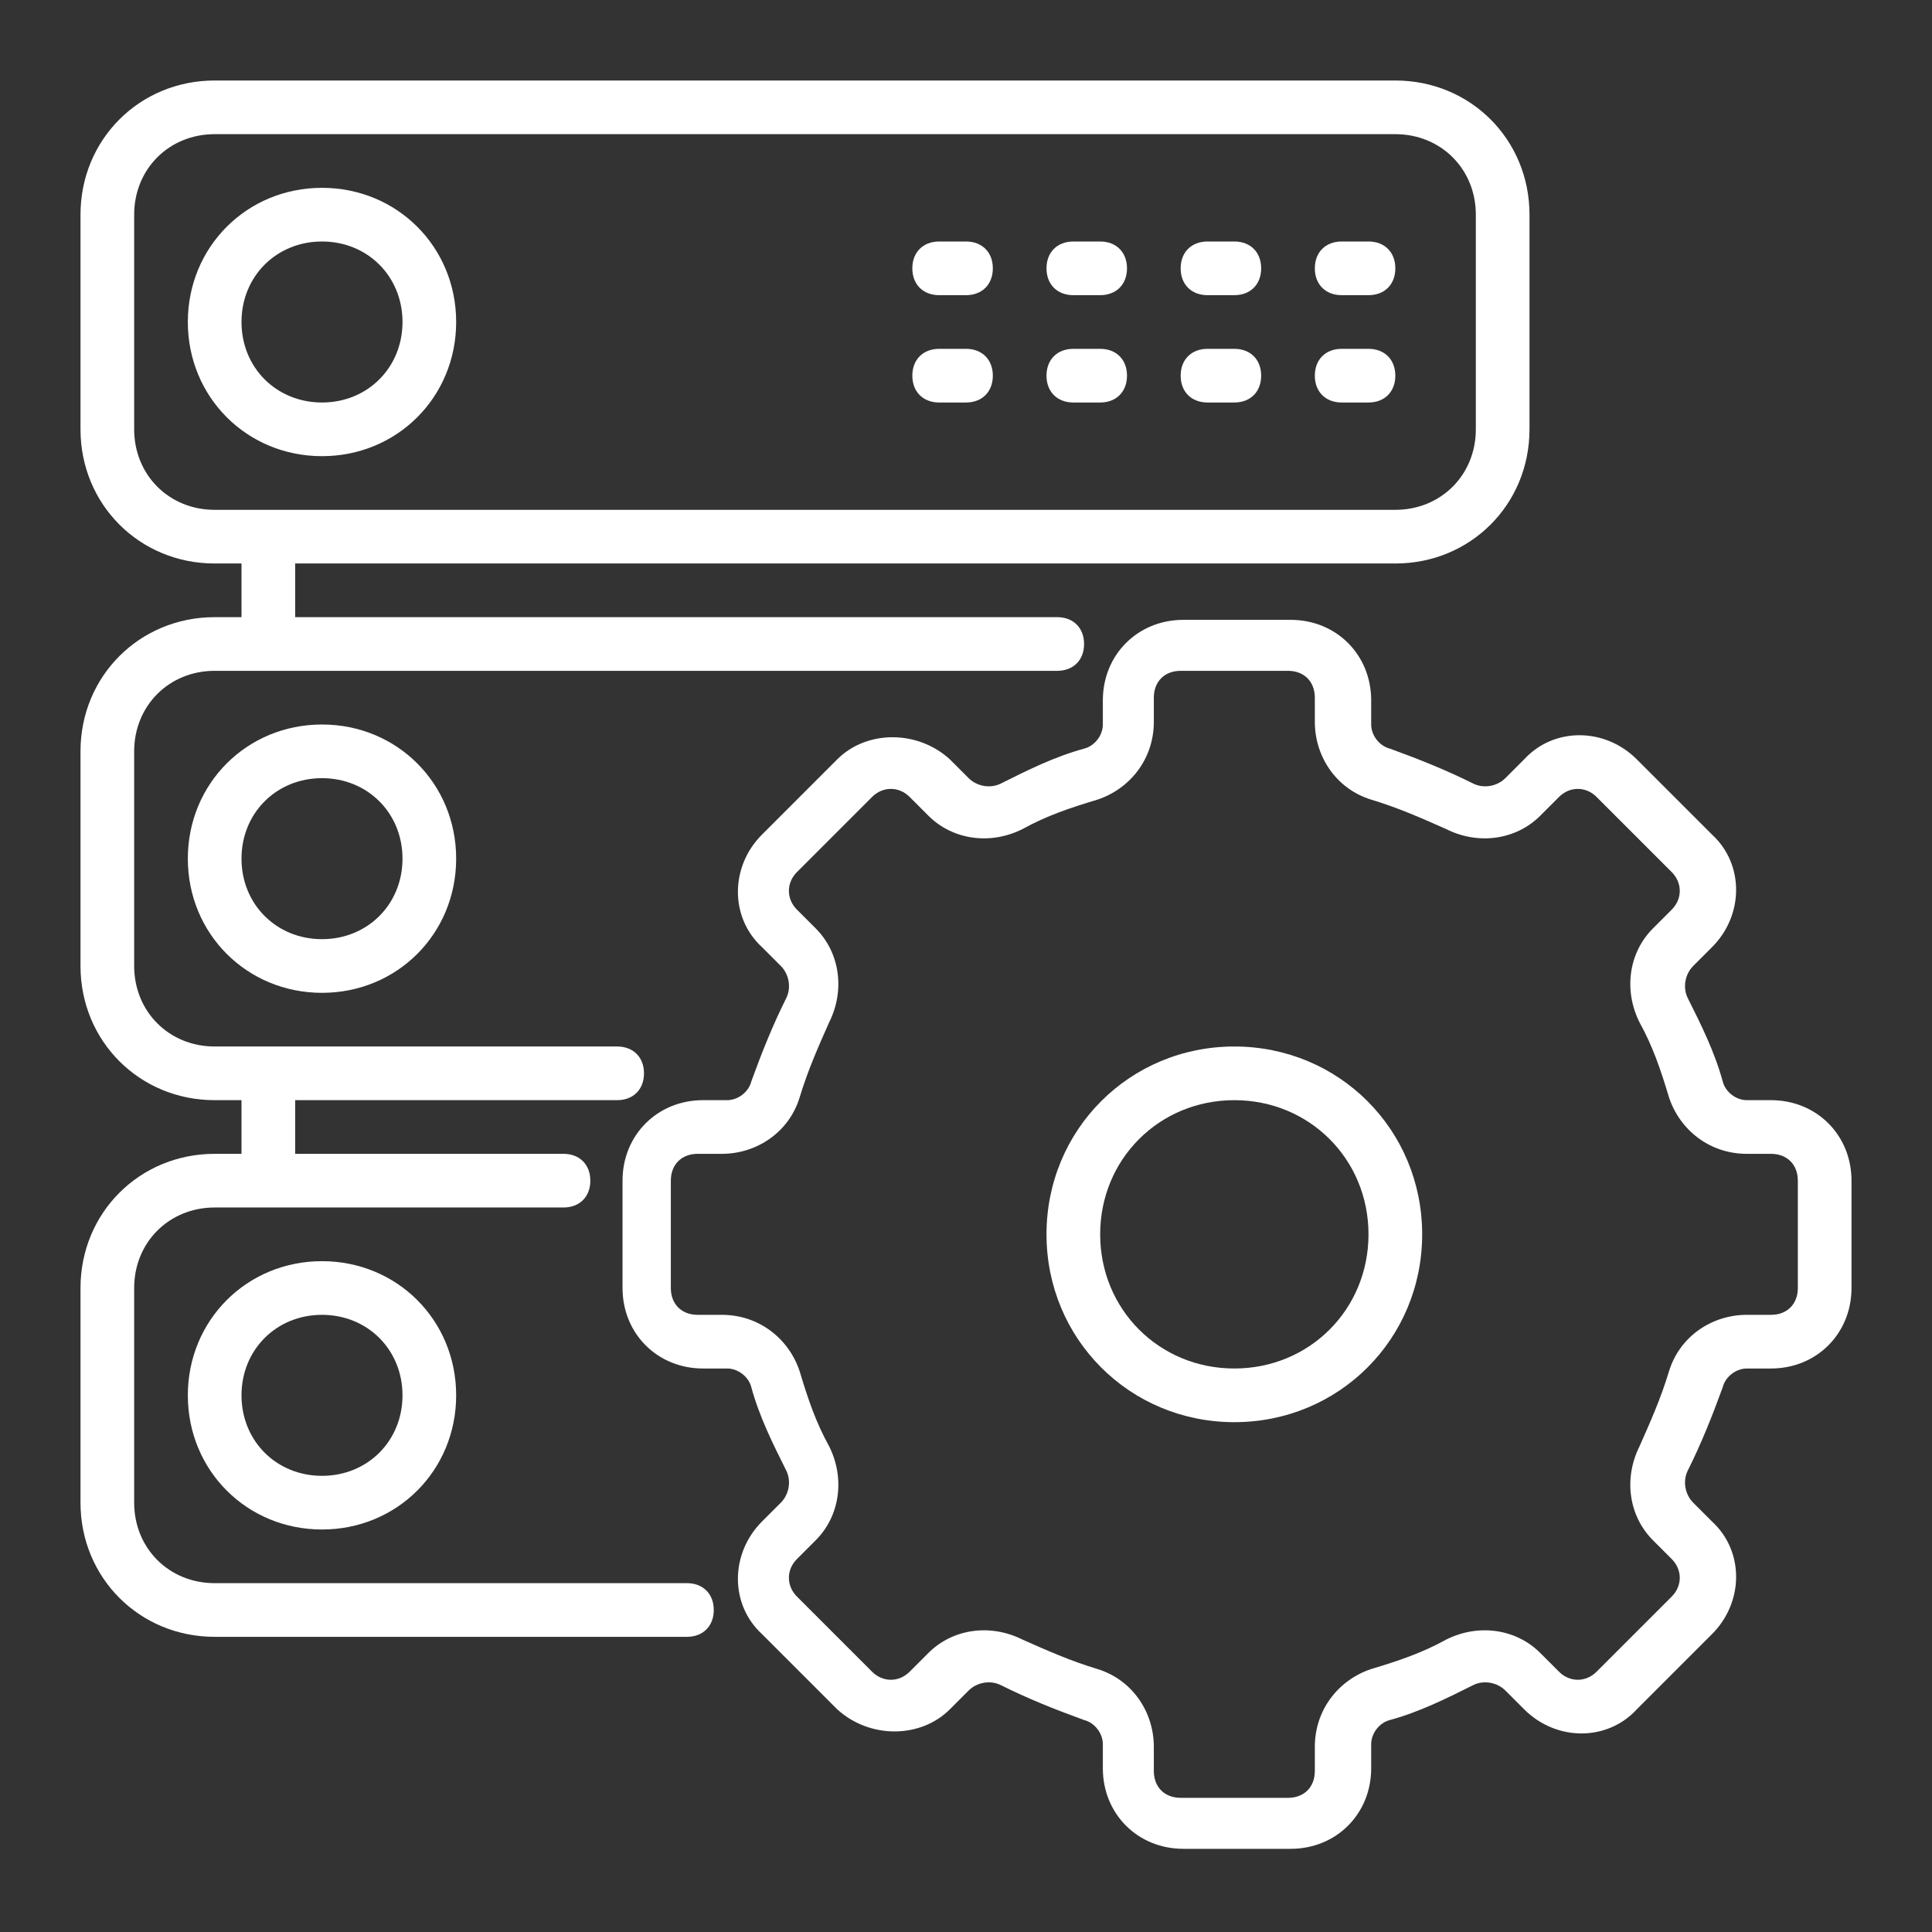
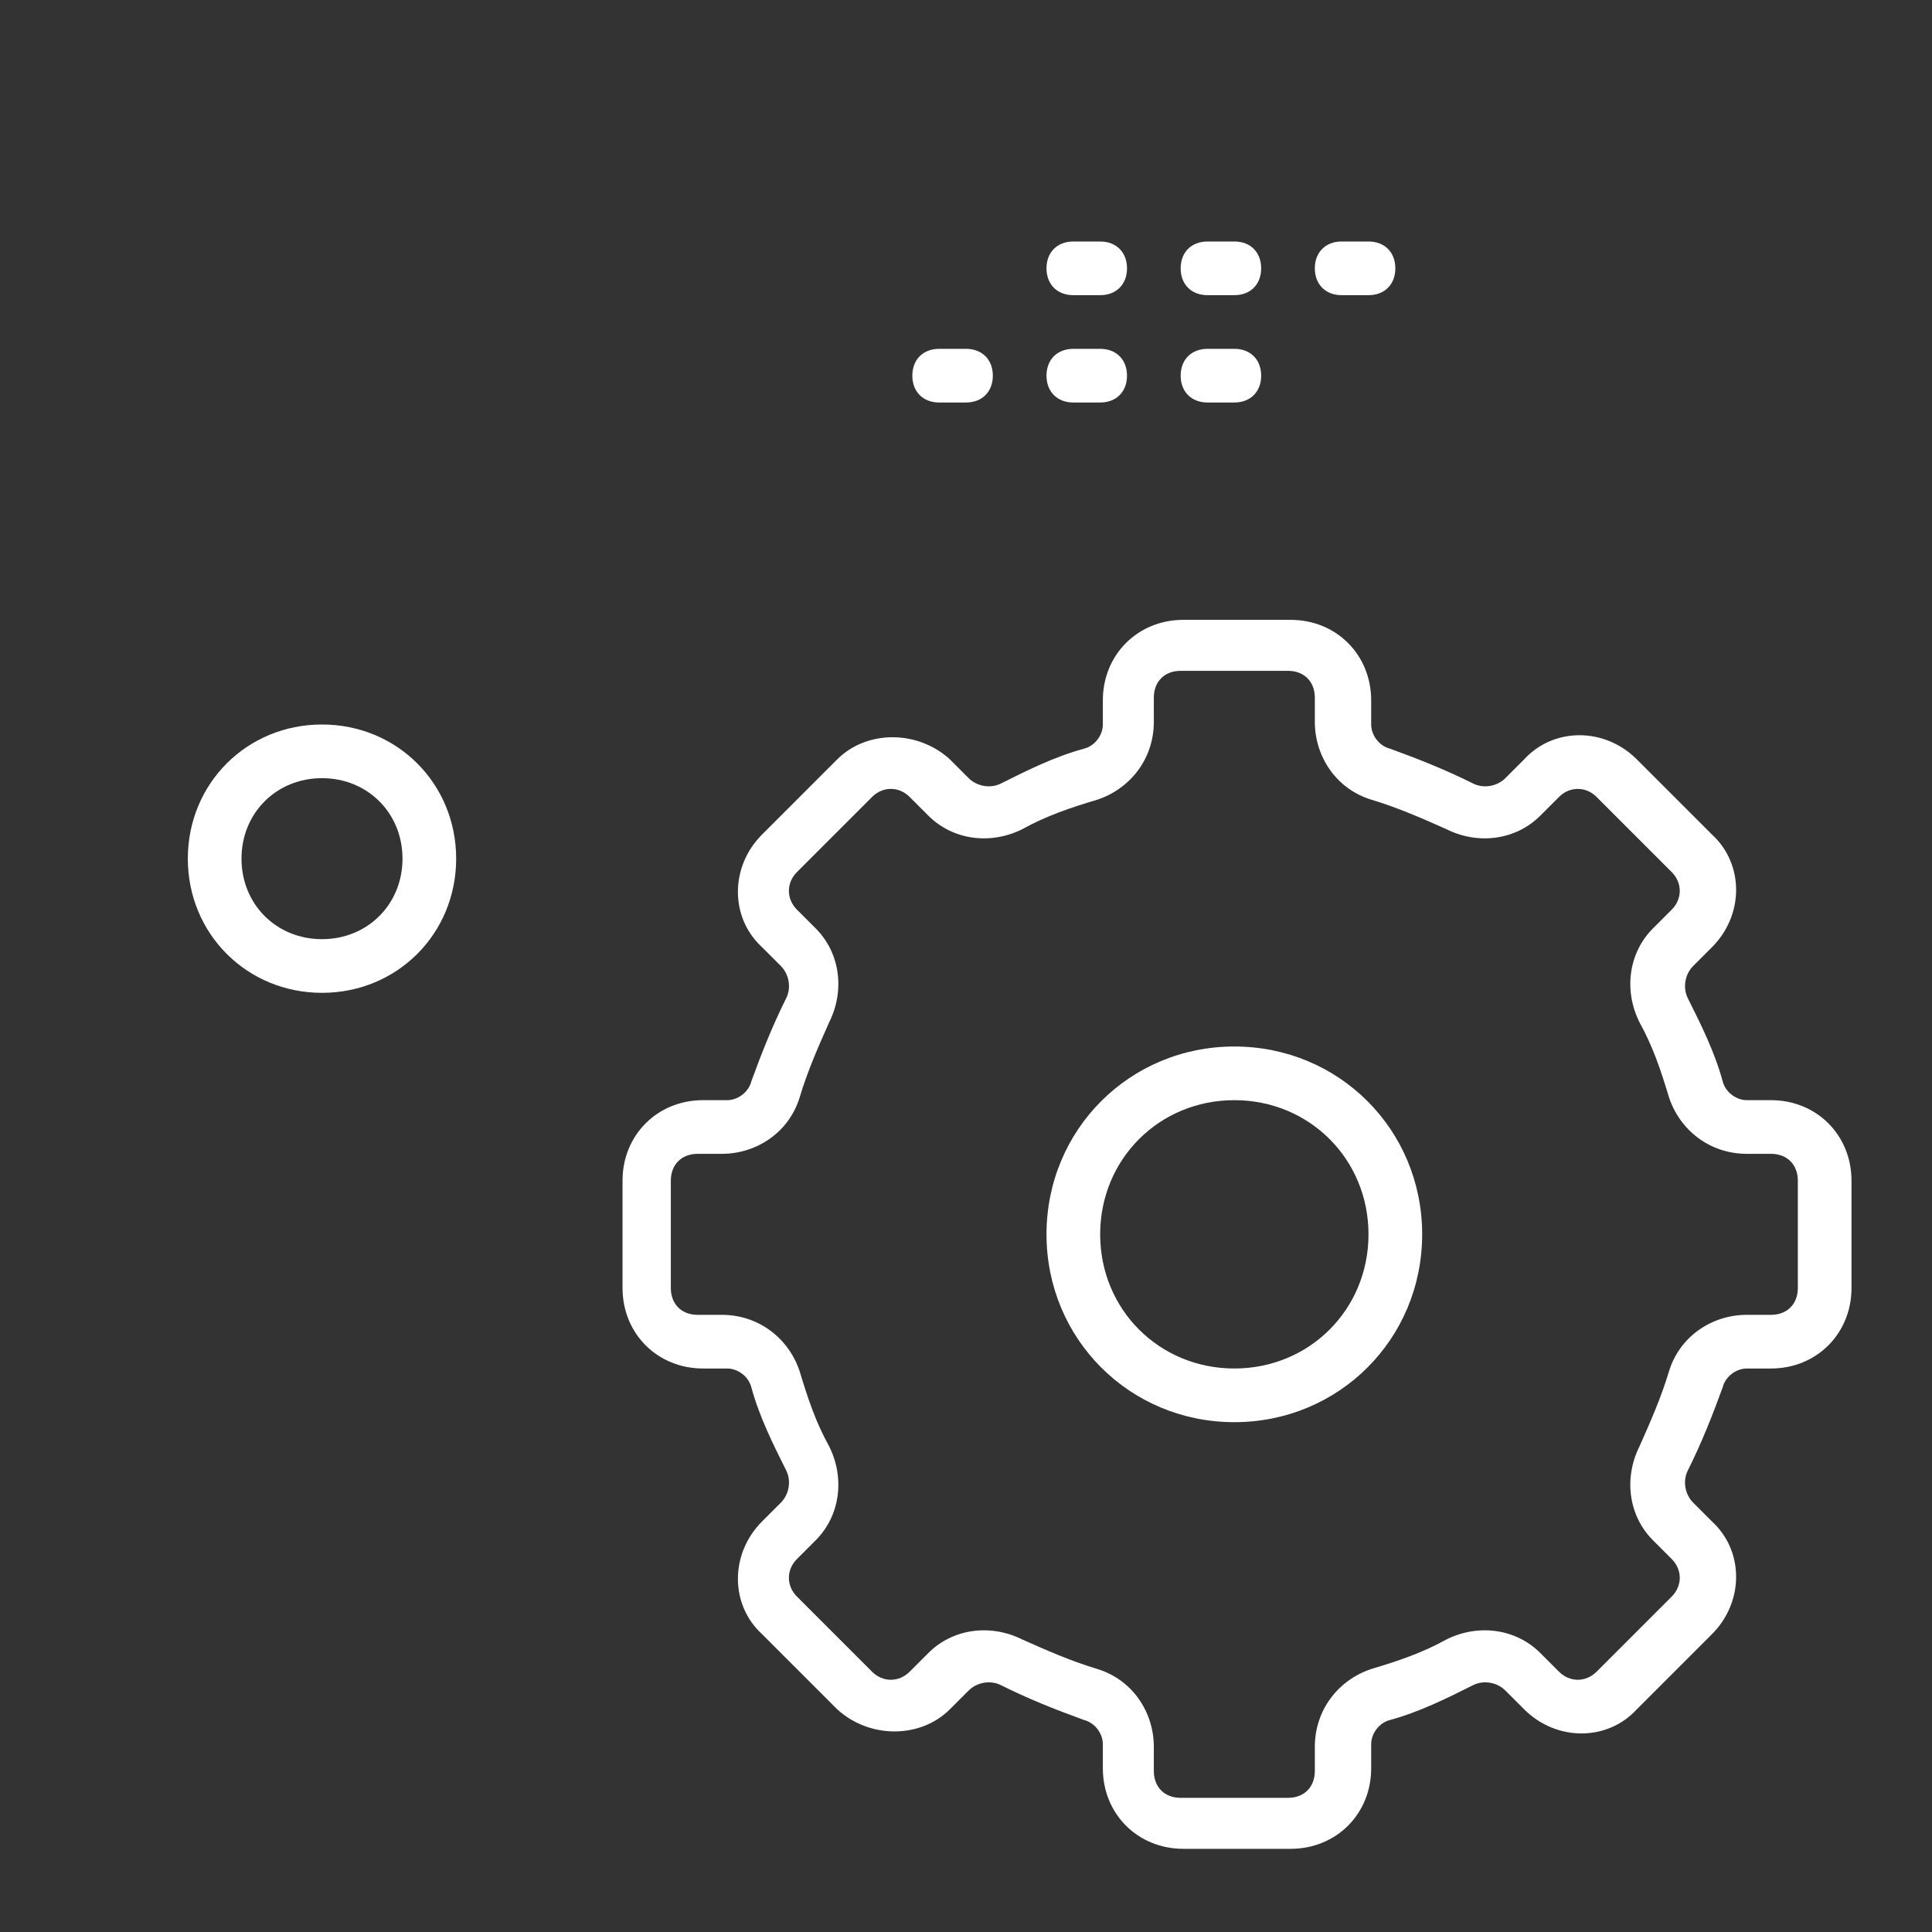
<svg xmlns="http://www.w3.org/2000/svg" id="Layer_1" version="1.1" viewBox="0 0 72 72">
  <rect x="0" y="0" width="72" height="72" fill="#333333" stroke="none" />
  <defs>
    <style>
      .st0 {
        fill: #fff;
      }
    </style>
  </defs>
  <g id="Layer_25">
    <path class="st0" d="M66,41h-.9c-.4,0-.8-.3-.9-.7-.3-1.1-.8-2.1-1.3-3.1-.2-.4-.1-.9.2-1.2l.7-.7c1.2-1.2,1.2-3.1,0-4.2l-2.8-2.8c-1.2-1.2-3.1-1.2-4.2,0l-.7.7c-.3.3-.8.4-1.2.2-1-.5-2-.9-3.1-1.3-.4-.1-.7-.5-.7-.9v-.9c0-1.7-1.3-3-3-3h-4c-1.7,0-3,1.3-3,3v.9c0,.4-.3.8-.7.9-1.1.3-2.1.8-3.1,1.3-.4.2-.9.1-1.2-.2l-.7-.7c-1.2-1.1-3.1-1.1-4.2,0l-2.8,2.8c-1.2,1.2-1.2,3.1,0,4.2l.7.7c.3.3.4.8.2,1.2-.5,1-.9,2-1.3,3.1-.1.4-.5.7-.9.7h-.9c-1.7,0-3,1.3-3,3v4c0,1.7,1.3,3,3,3h.9c.4,0,.8.3.9.7.3,1.1.8,2.1,1.3,3.1.2.4.1.9-.2,1.2l-.7.7c-1.2,1.2-1.2,3.1,0,4.2l2.8,2.8c1.2,1.1,3.1,1.1,4.2,0l.7-.7c.3-.3.8-.4,1.2-.2,1,.5,2,.9,3.1,1.3.4.1.7.5.7.9v.9c0,1.7,1.3,3,3,3h4c1.7,0,3-1.3,3-3v-.9c0-.4.3-.8.7-.9,1.1-.3,2.1-.8,3.1-1.3.4-.2.9-.1,1.2.2l.7.7c1.2,1.2,3.1,1.2,4.2,0l2.8-2.8c1.2-1.2,1.2-3.1,0-4.2l-.7-.7c-.3-.3-.4-.8-.2-1.2.5-1,.9-2,1.3-3.1.1-.4.5-.7.9-.7h.9c1.7,0,3-1.3,3-3v-4c0-1.7-1.3-3-3-3ZM67,48c0,.6-.4,1-1,1h-.9c-1.3,0-2.5.8-2.9,2.1-.3,1-.7,1.9-1.1,2.8-.6,1.2-.4,2.6.5,3.5l.7.7c.4.4.4,1,0,1.4l-2.8,2.8c-.4.4-1,.4-1.4,0,0,0,0,0,0,0l-.7-.7c-.9-.9-2.3-1.1-3.5-.5-.9.5-1.8.8-2.8,1.1-1.2.4-2.1,1.5-2.1,2.9v.9c0,.6-.4,1-1,1h-4c-.6,0-1-.4-1-1v-.9c0-1.3-.8-2.5-2.1-2.9-1-.3-1.9-.7-2.8-1.1-1.2-.6-2.6-.4-3.5.5l-.7.7c-.4.4-1,.4-1.4,0l-2.8-2.8c-.4-.4-.4-1,0-1.4l.7-.7c.9-.9,1.1-2.3.5-3.5-.5-.9-.8-1.8-1.1-2.8-.4-1.2-1.5-2.1-2.9-2.1h-.9c-.6,0-1-.4-1-1v-4c0-.6.4-1,1-1h.9c1.3,0,2.5-.8,2.9-2.1.3-1,.7-1.9,1.1-2.8.6-1.2.4-2.6-.5-3.5l-.7-.7c-.4-.4-.4-1,0-1.4l2.8-2.8c.4-.4,1-.4,1.4,0l.7.7c.9.9,2.3,1.1,3.5.5.9-.5,1.8-.8,2.8-1.1,1.2-.4,2.1-1.5,2.1-2.9v-.9c0-.6.4-1,1-1h4c.6,0,1,.4,1,1v.9c0,1.3.8,2.5,2.1,2.9,1,.3,1.9.7,2.8,1.1,1.2.6,2.6.4,3.5-.5l.7-.7c.4-.4,1-.4,1.4,0l2.8,2.8c.4.4.4,1,0,1.4l-.7.7c-.9.9-1.1,2.3-.5,3.5.5.9.8,1.8,1.1,2.8.4,1.2,1.5,2.1,2.9,2.1h.9c.6,0,1,.4,1,1v4Z" />
    <path class="st0" d="M46,39c-3.9,0-7,3.1-7,7s3.1,7,7,7,7-3.1,7-7c0-3.9-3.1-7-7-7ZM46,51c-2.8,0-5-2.2-5-5s2.2-5,5-5,5,2.2,5,5c0,2.8-2.2,5-5,5Z" />
-     <path class="st0" d="M12,7c-2.8,0-5,2.2-5,5s2.2,5,5,5,5-2.2,5-5c0-2.8-2.2-5-5-5ZM12,15c-1.7,0-3-1.3-3-3s1.3-3,3-3,3,1.3,3,3c0,1.7-1.3,3-3,3Z" />
    <path class="st0" d="M50,11h1c.6,0,1-.4,1-1s-.4-1-1-1h-1c-.6,0-1,.4-1,1s.4,1,1,1Z" />
    <path class="st0" d="M46,9h-1c-.6,0-1,.4-1,1s.4,1,1,1h1c.6,0,1-.4,1-1s-.4-1-1-1Z" />
    <path class="st0" d="M41,9h-1c-.6,0-1,.4-1,1s.4,1,1,1h1c.6,0,1-.4,1-1s-.4-1-1-1Z" />
-     <path class="st0" d="M36,9h-1c-.6,0-1,.4-1,1s.4,1,1,1h1c.6,0,1-.4,1-1s-.4-1-1-1Z" />
-     <path class="st0" d="M51,13h-1c-.6,0-1,.4-1,1s.4,1,1,1h1c.6,0,1-.4,1-1s-.4-1-1-1Z" />
    <path class="st0" d="M46,13h-1c-.6,0-1,.4-1,1s.4,1,1,1h1c.6,0,1-.4,1-1s-.4-1-1-1Z" />
    <path class="st0" d="M41,13h-1c-.6,0-1,.4-1,1s.4,1,1,1h1c.6,0,1-.4,1-1s-.4-1-1-1Z" />
    <path class="st0" d="M36,13h-1c-.6,0-1,.4-1,1s.4,1,1,1h1c.6,0,1-.4,1-1s-.4-1-1-1Z" />
    <path class="st0" d="M7,32c0,2.8,2.2,5,5,5s5-2.2,5-5-2.2-5-5-5c-2.8,0-5,2.2-5,5ZM15,32c0,1.7-1.3,3-3,3s-3-1.3-3-3,1.3-3,3-3c1.7,0,3,1.3,3,3Z" />
-     <path class="st0" d="M25.6,59H8c-1.7,0-3-1.3-3-3v-8c0-1.7,1.3-3,3-3h13c.6,0,1-.4,1-1s-.4-1-1-1h-10v-2h12c.6,0,1-.4,1-1s-.4-1-1-1h-15c-1.7,0-3-1.3-3-3v-8c0-1.7,1.3-3,3-3h31.4c.6,0,1-.4,1-1s-.4-1-1-1H11v-2h41c2.8,0,5-2.2,5-5v-8c0-2.8-2.2-5-5-5H8c-2.8,0-5,2.2-5,5v8c0,2.8,2.2,5,5,5h1v2h-1c-2.8,0-5,2.2-5,5v8c0,2.8,2.2,5,5,5h1v2h-1c-2.8,0-5,2.2-5,5v8c0,2.8,2.2,5,5,5h17.6c.6,0,1-.4,1-1s-.4-1-1-1ZM8,19c-1.7,0-3-1.3-3-3v-8c0-1.7,1.3-3,3-3h44c1.7,0,3,1.3,3,3v8c0,1.7-1.3,3-3,3H8Z" />
-     <path class="st0" d="M7,52c0,2.8,2.2,5,5,5s5-2.2,5-5-2.2-5-5-5c-2.8,0-5,2.2-5,5ZM15,52c0,1.7-1.3,3-3,3s-3-1.3-3-3,1.3-3,3-3c1.7,0,3,1.3,3,3Z" />
  </g>
</svg>